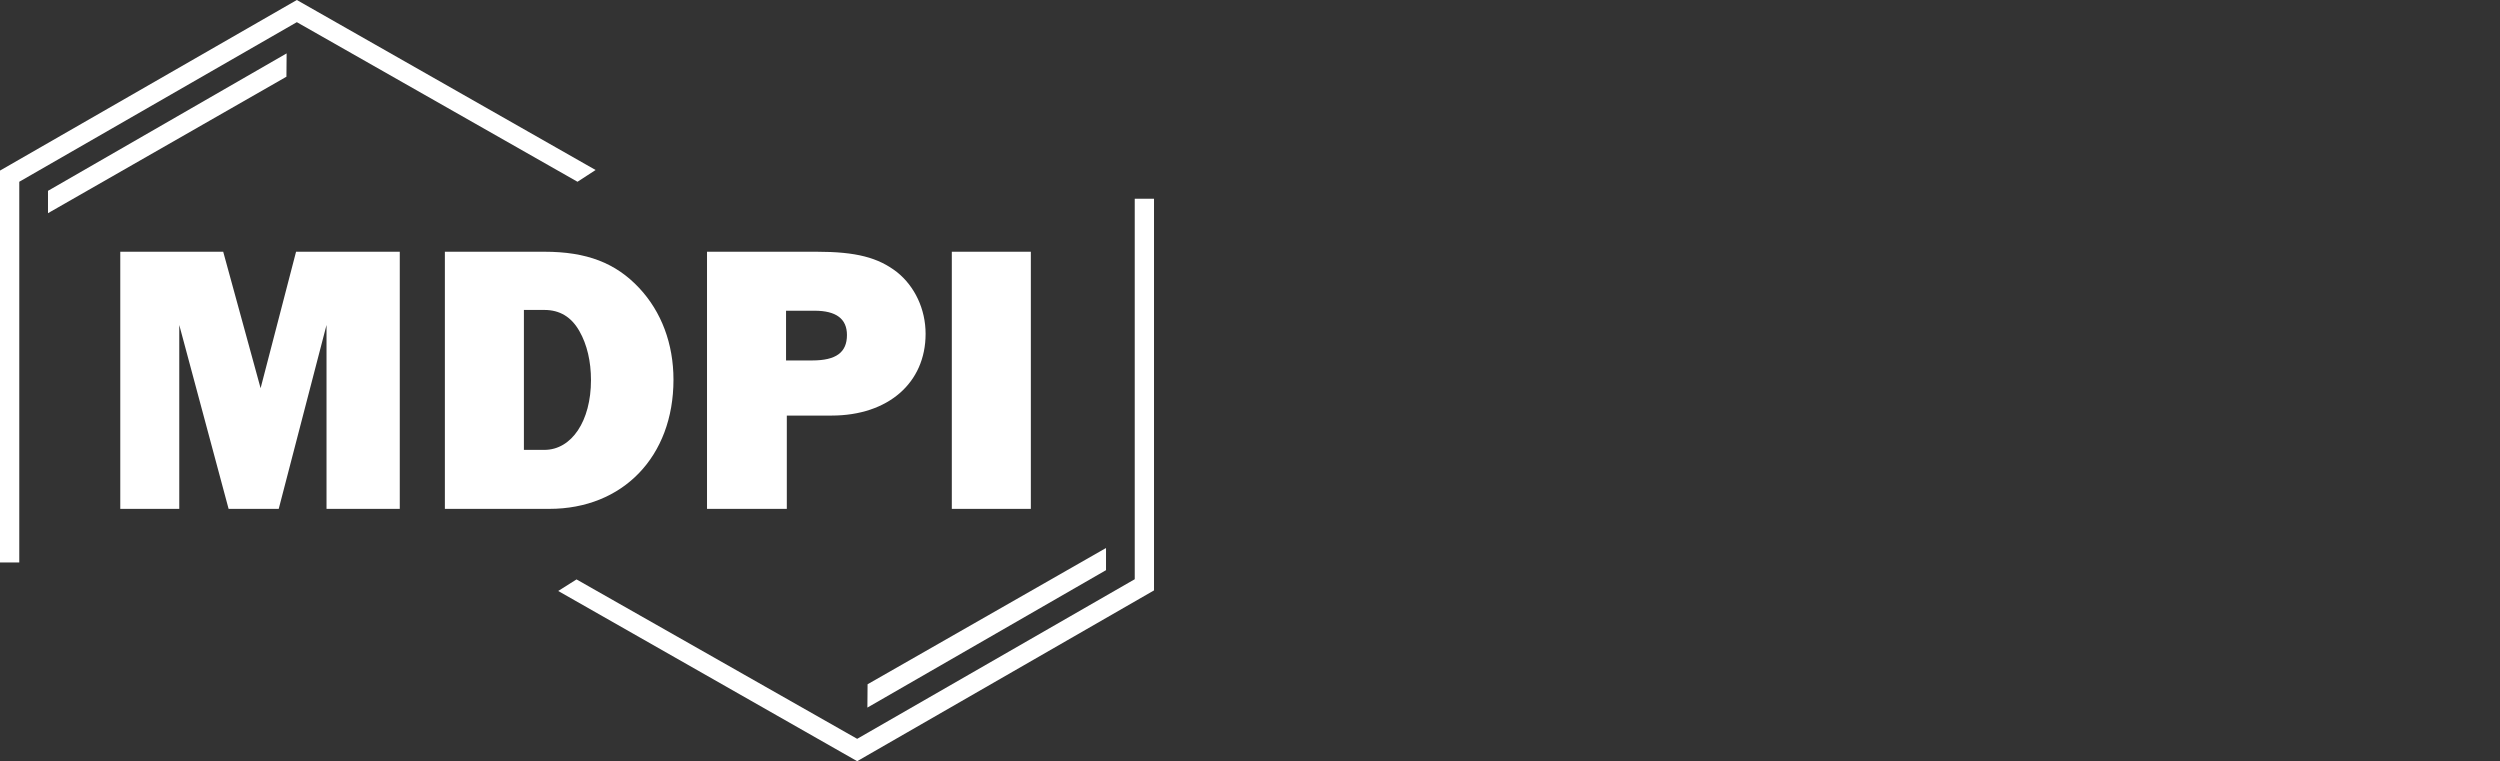
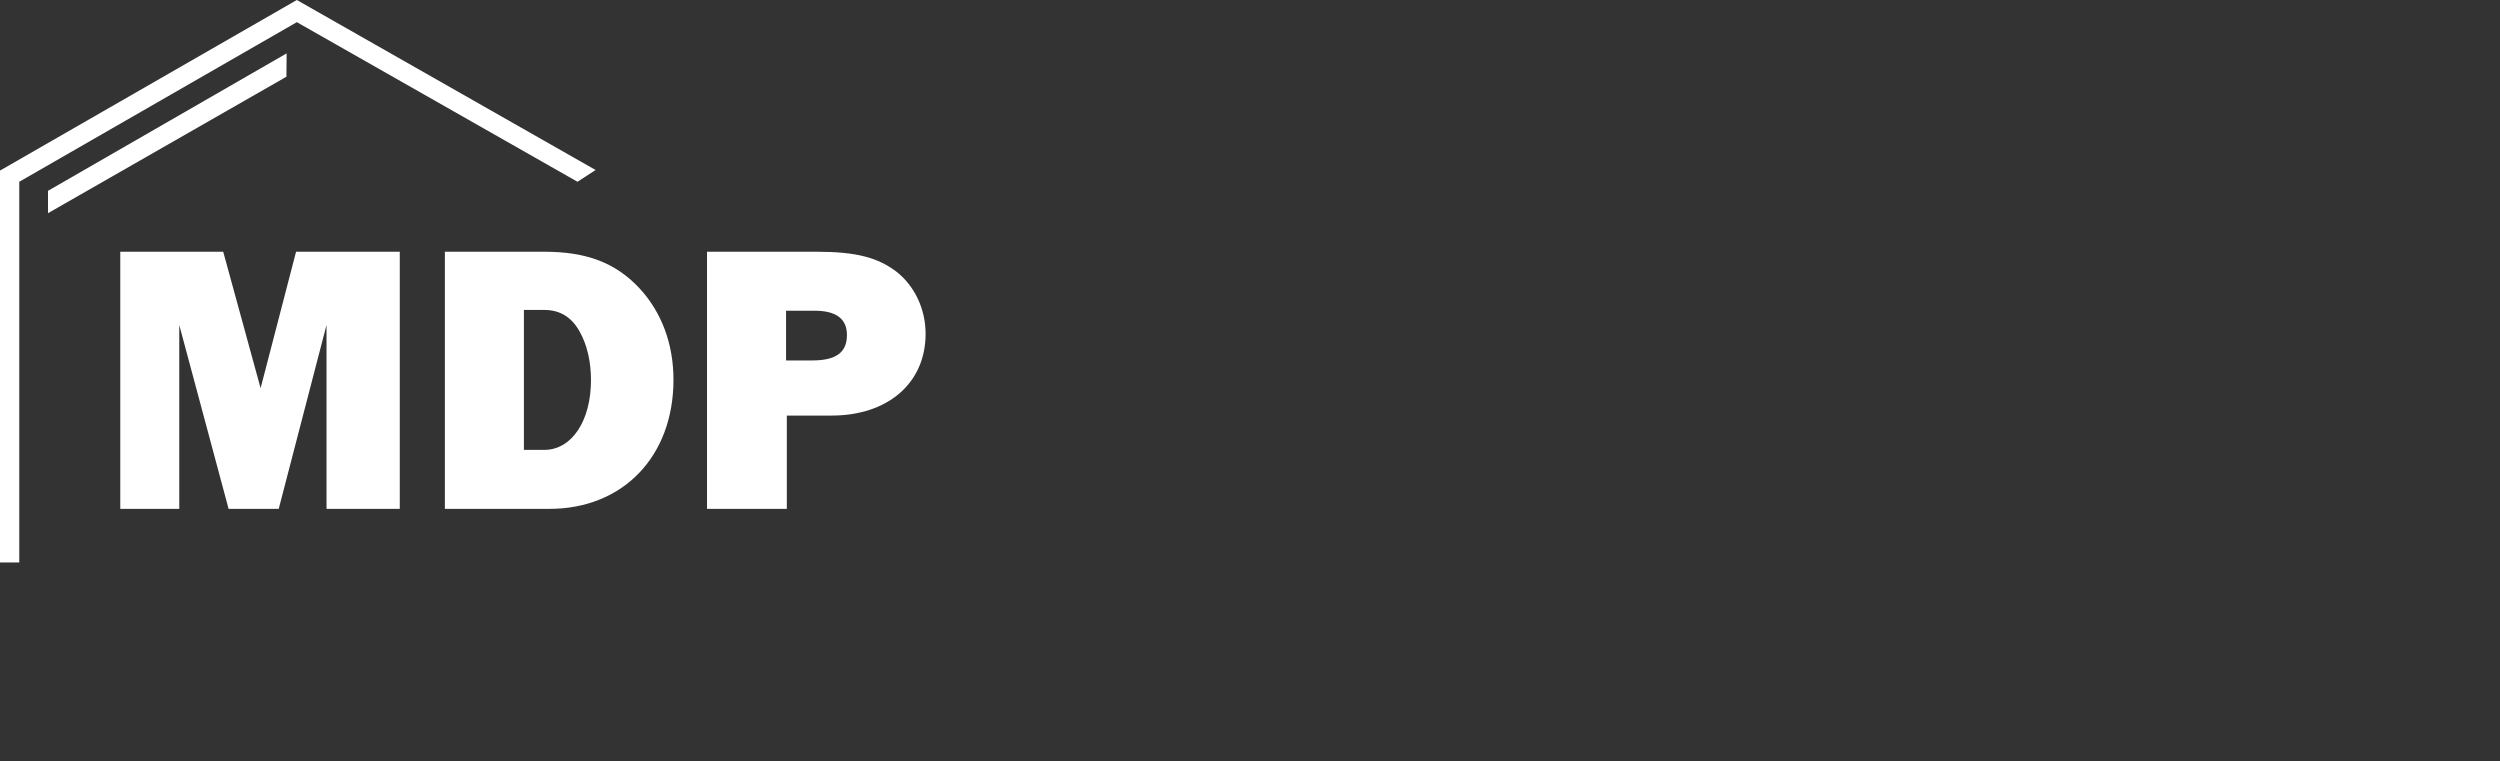
<svg xmlns="http://www.w3.org/2000/svg" width="1297" height="395" viewBox="0 0 1297 395" fill="none">
  <rect x="0" y="0" width="1297" height="395" fill="#333333" stroke="none" />
  <g clip-path="url(#clip0_259_45)">
    <path d="M207.4 264H169.4V168.6L144.6 264H118.6L93 168.6V264H62.4V130.6H115.8L135.2 201.4L153.6 130.6H207.4V264Z" fill="white" />
    <path d="M230.8 130.6H282.4C304.4 130.6 319.4 136.4 331.6 149.4C343.2 161.8 349.4 178.4 349.4 197C349.4 236.8 323.2 264 285 264H230.8V130.6ZM282.4 233.4C296.6 233.4 306.6 218.4 306.6 197.2C306.6 187.6 304.6 178.8 300.6 171.8C296.4 164.4 290.4 160.8 282.4 160.8H271.8V233.4H282.4Z" fill="white" />
    <path d="M408.2 264H366.8V130.6H423.6C444.2 130.6 455.6 133.6 465.4 141.2C474.6 148.6 480.2 160.4 480.2 173.2C480.2 198.6 460.8 215.6 431.4 215.6H408.2V264ZM421.4 187C433.8 187 439.4 182.8 439.4 173.8C439.4 165.4 433.8 161.2 422.6 161.2H407.8V187H421.4Z" fill="white" />
-     <path d="M534.8 264H493.8V130.6H534.8V264Z" fill="white" />
    <path d="M10 291.8H0V88.5L154 0L309 88.2L299.6 94.3L154 11.5L10 94.3V291.8Z" fill="white" />
    <path d="M24.9 110.6V99L148.7 27.7L148.6 39.8L24.9 110.6Z" fill="white" />
-     <path d="M588.7 103.1H598.7V306.3L444.7 394.9L289.6 306.6L299.1 300.6L444.7 383.3L588.7 300.5V103.1Z" fill="white" />
-     <path d="M573.8 284.3V295.8L450 367.1L450.1 355L573.8 284.3Z" fill="white" />
  </g>
  <defs>
    <clipPath id="clip0_259_45">
      <rect width="598.7" height="394.9" fill="white" />
    </clipPath>
  </defs>
</svg>